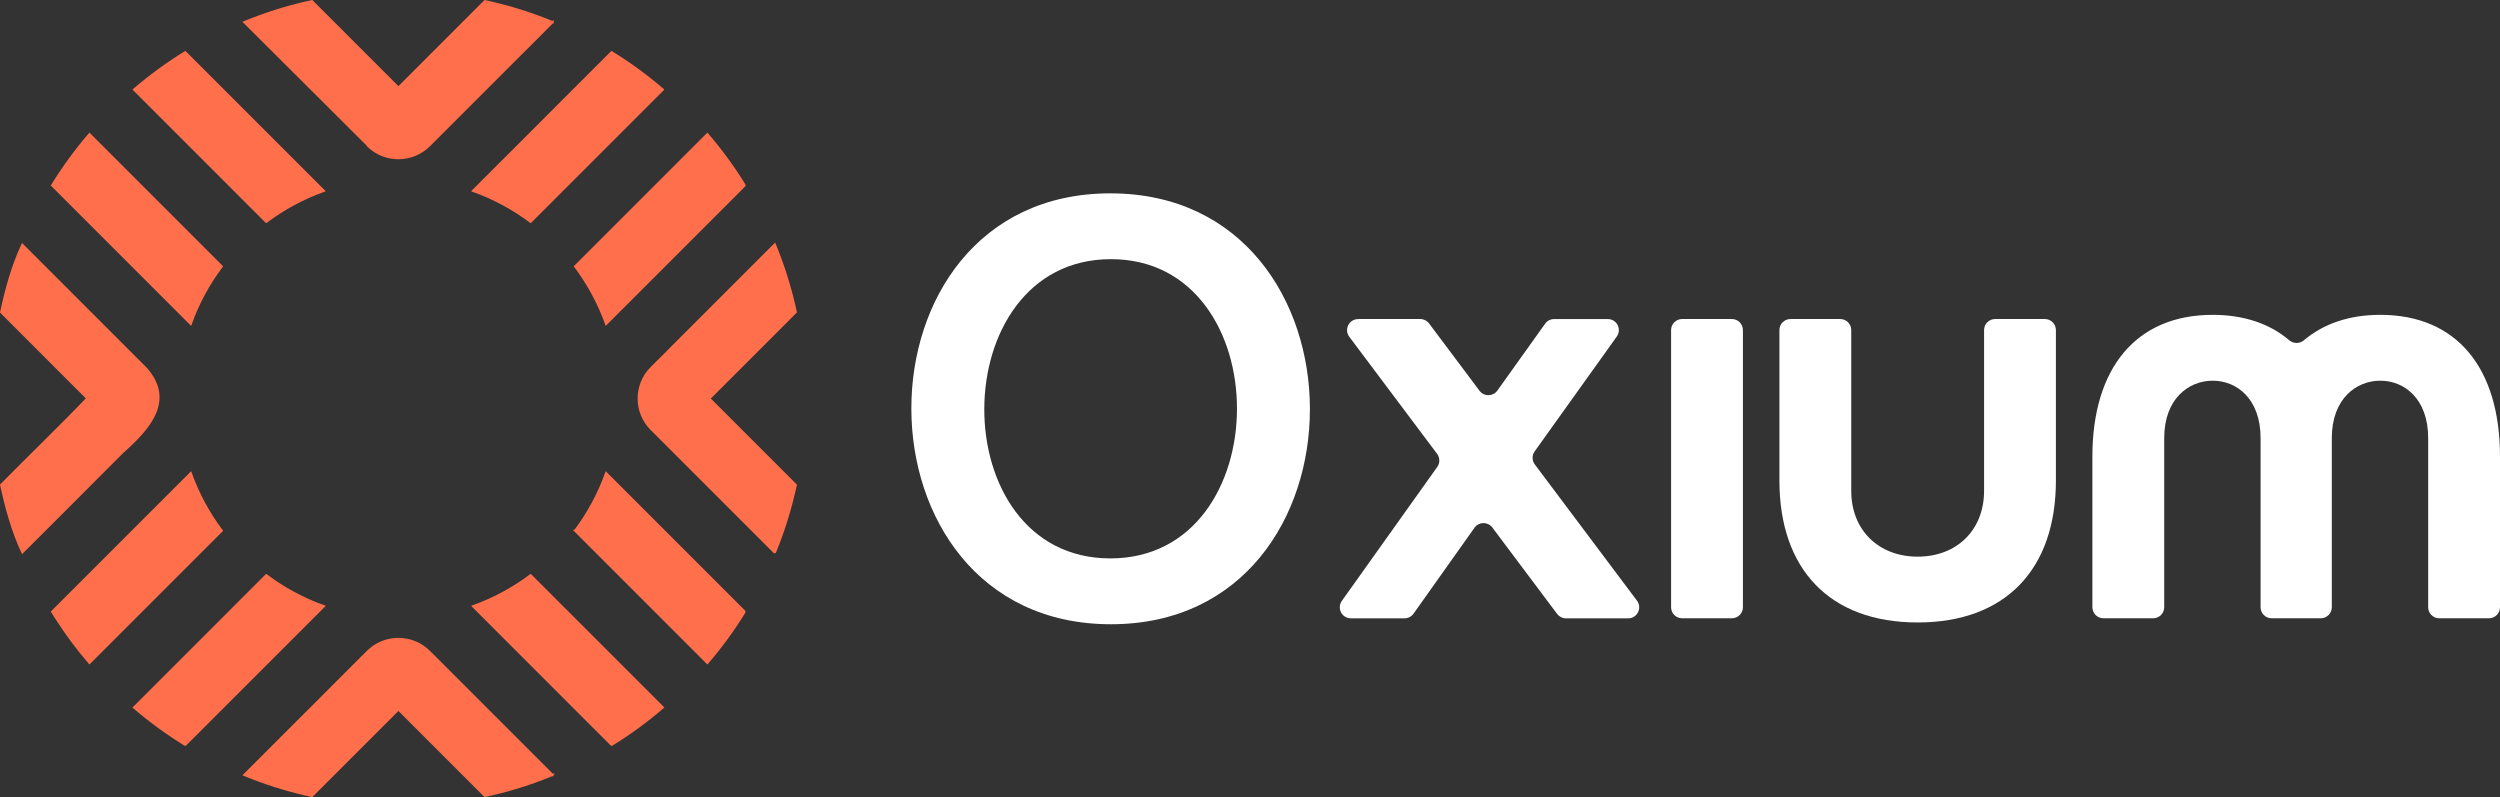
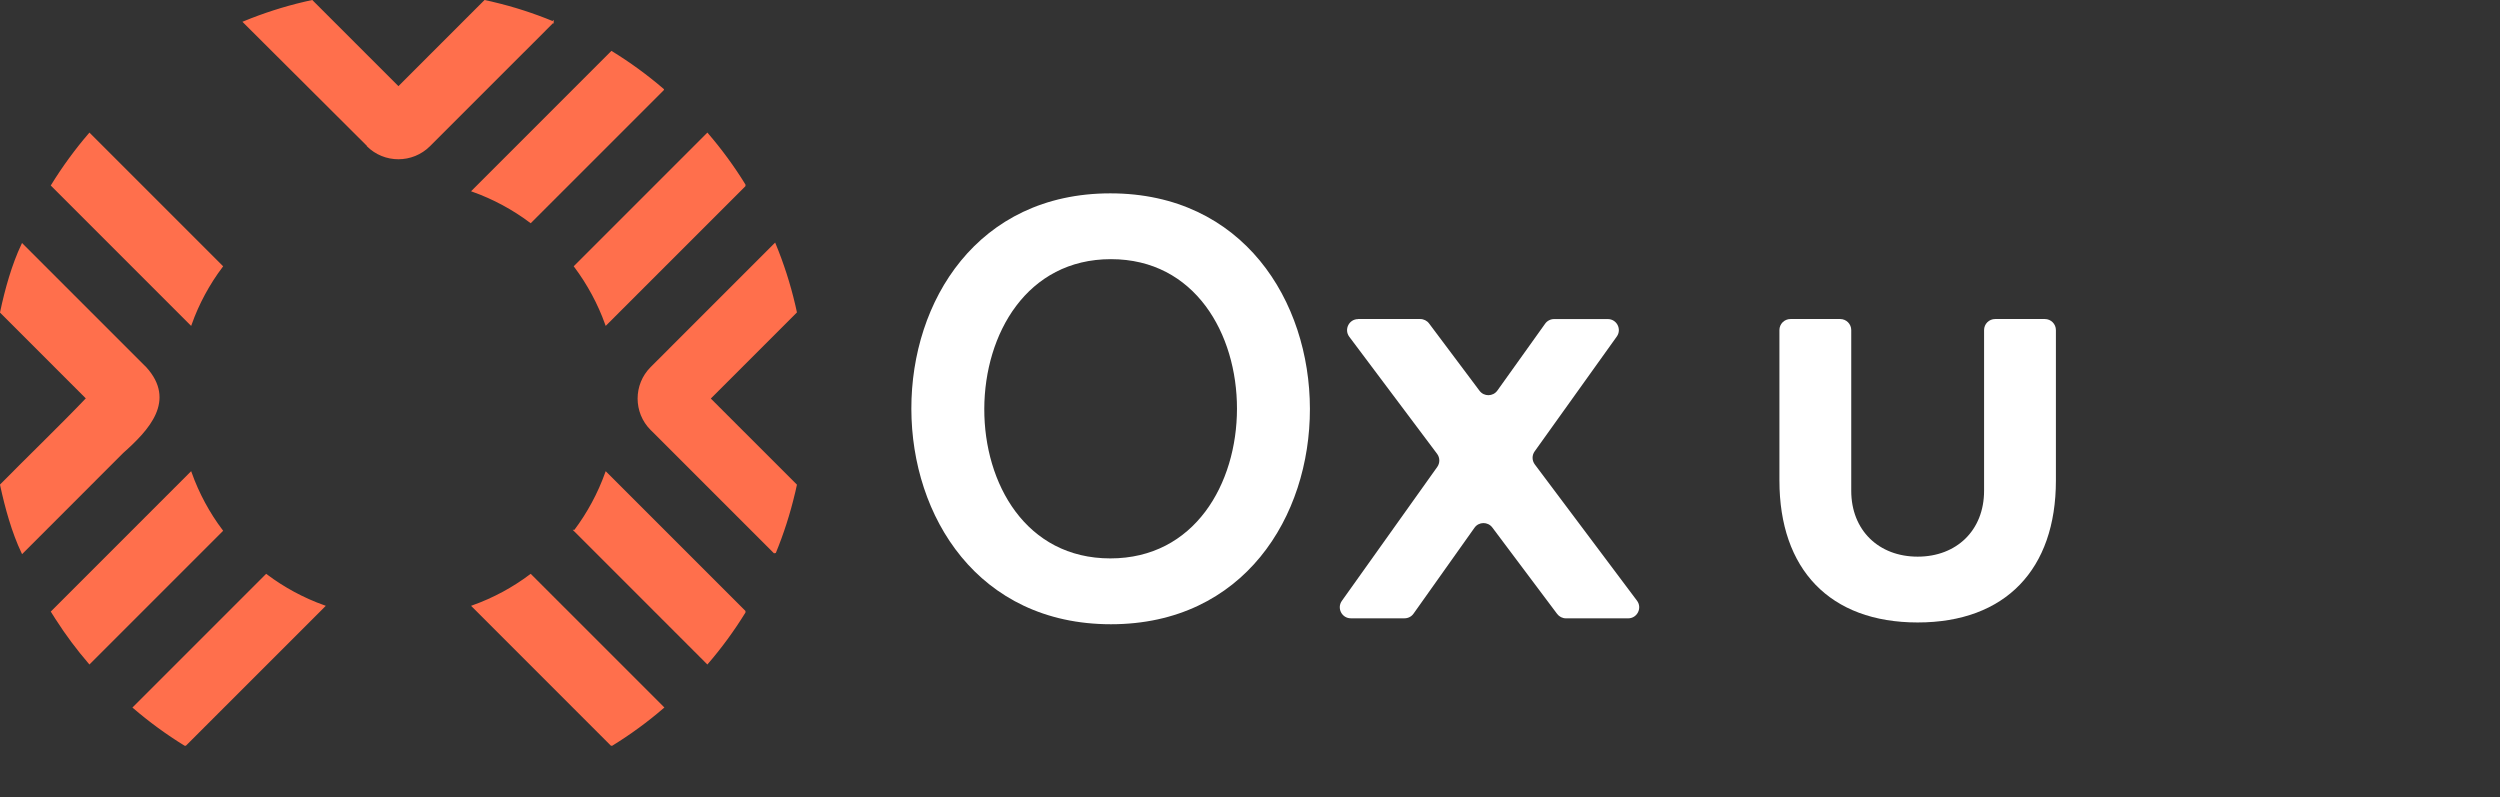
<svg xmlns="http://www.w3.org/2000/svg" id="Layer_2" data-name="Layer 2" viewBox="0 0 656.83 209.42">
  <rect x="0" y="0" width="656.83" height="209.42" fill="#333333" stroke="none" />
  <defs>
    <style>
      .cls-1 {
        fill: #fff;
      }

      .cls-2 {
        fill: #ff6f4c;
        stroke: #ff6f4c;
        stroke-miterlimit: 10;
        stroke-width: .5px;
      }
    </style>
  </defs>
  <g id="Layer_1-2" data-name="Layer 1">
    <g>
      <path class="cls-1" d="M291.72,50.8c69.81,0,69.97,113.21.16,113.21s-69.97-113.21-.16-113.21ZM291.72,146.71c44.34,0,44.34-78.62.16-78.62s-44.5,78.62-.16,78.62Z" />
      <path class="cls-1" d="M356.8,83.82h16.34c.91,0,1.77.43,2.32,1.16l13.26,17.69c1.18,1.57,3.54,1.54,4.68-.05l12.56-17.58c.54-.76,1.42-1.21,2.36-1.21h14.1c2.36,0,3.73,2.67,2.36,4.59l-21.58,30.17c-.74,1.03-.72,2.41.04,3.43l26.85,35.8c1.43,1.91.07,4.64-2.32,4.64h-16.34c-.91,0-1.77-.43-2.32-1.16l-17.03-22.71c-1.18-1.57-3.55-1.54-4.68.06l-16.02,22.58c-.54.77-1.42,1.22-2.36,1.22h-14.11c-2.36,0-3.73-2.66-2.36-4.58l25.07-35.2c.73-1.03.71-2.41-.04-3.42l-23.08-30.77c-1.43-1.91-.07-4.64,2.32-4.64Z" />
-       <path class="cls-1" d="M441.95,83.82h13.07c1.6,0,2.9,1.3,2.9,2.9v72.82c0,1.6-1.3,2.9-2.9,2.9h-13.07c-1.6,0-2.9-1.3-2.9-2.9v-72.82c0-1.6,1.3-2.9,2.9-2.9Z" />
      <path class="cls-1" d="M467.51,126.27v-39.55c0-1.6,1.3-2.9,2.9-2.9h13.07c1.6,0,2.9,1.3,2.9,2.9v42.23c0,10.38,7.23,17.3,17.45,17.3s17.45-6.92,17.45-17.3v-42.23c0-1.6,1.3-2.9,2.9-2.9h13.07c1.6,0,2.9,1.3,2.9,2.9v39.55c0,23.27-13.21,37.27-36.32,37.27s-36.32-13.99-36.32-37.27Z" />
-       <path class="cls-1" d="M601.46,89.39c1.11.95,2.72.96,3.84.02,5.15-4.35,11.88-6.69,20.08-6.69,20.13,0,31.45,13.99,31.45,37.26v39.56c0,1.6-1.3,2.9-2.9,2.9h-13.07c-1.6,0-2.9-1.3-2.9-2.9v-44.43c0-10.38-6.29-15.09-12.58-15.09s-12.74,4.72-12.74,15.09v44.43c0,1.6-1.3,2.9-2.9,2.9h-12.91c-1.6,0-2.9-1.3-2.9-2.9v-44.43c0-10.38-6.29-15.09-12.58-15.09s-12.74,4.72-12.74,15.09v44.43c0,1.6-1.3,2.9-2.9,2.9h-13.07c-1.6,0-2.9-1.3-2.9-2.9v-39.56c0-23.27,11.48-37.26,31.6-37.26,8.2,0,15.04,2.33,20.1,6.67Z" />
    </g>
    <path class="cls-2" d="M160.62,195.68c-10.9-10.91-25.62-25.61-36.4-36.41,5.44-1.94,10.59-4.72,15.19-8.18,10.38,10.38,24.4,24.4,34.78,34.78-4.2,3.62-8.69,6.9-13.41,9.81h-.16Z" />
    <path class="cls-2" d="M81.33,163.09c-10,9.97-22.59,22.58-32.6,32.59h-.15c-4.73-2.91-9.22-6.2-13.42-9.8,10.78-10.78,24.05-24.05,34.79-34.79,4.59,3.45,9.75,6.24,15.19,8.18-.25.25-3.71,3.7-3.81,3.82Z" />
-     <path class="cls-2" d="M35.16,23.54c4.23-3.63,8.75-6.93,13.51-9.86,11.01,11.01,25.38,25.38,36.47,36.47-5.44,1.94-10.6,4.73-15.19,8.18-7.79-7.79-27.29-27.29-34.79-34.79Z" />
    <path class="cls-2" d="M162.57,81.84l-3.33,3.33c-1.95-5.44-4.73-10.58-8.18-15.19,11.02-11.01,23.76-23.76,34.78-34.78,3.59,4.18,6.87,8.65,9.77,13.36v.24c-10.63,10.65-22.43,22.42-33.04,33.04Z" />
    <path class="cls-2" d="M45.03,80.08c-7.63-7.63-23.96-23.94-31.38-31.38,2.93-4.75,6.23-9.28,9.86-13.5,10.1,10.11,24.65,24.64,34.79,34.79-3.46,4.59-6.25,9.74-8.18,15.18-1.27-1.28-3.85-3.84-5.09-5.09Z" />
    <path class="cls-2" d="M151.06,139.44c3.45-4.6,6.23-9.75,8.18-15.19,11.72,11.72,24.63,24.63,36.37,36.37v.24c-2.9,4.7-6.17,9.18-9.77,13.36l-34.78-34.78Z" />
    <path class="cls-2" d="M203.58,145.25l-5.5-5.5-2.47-2.47-4.42-4.42-12.11-12.11-1.91-1.91-2.45-2.45-3.3-3.3-.29-.28c-4.48-4.47-4.48-11.72,0-16.2h0s3.59-3.58,3.59-3.58l2.44-2.45,10.5-10.5,3.53-3.53,4.42-4.42,2.47-2.47,5.49-5.49c2.11,5.12,3.83,10.43,5.11,15.91.03.08.05.16.06.24.13.56.26,1.12.37,1.68h0s-13.5,13.51-13.5,13.51l-.4.39h0s-.7.71-.7.71l-8.11,8.1,22.71,22.71c-.11.56-.23,1.12-.37,1.67-.03.17-.07.35-.13.52-1.27,5.38-2.96,10.61-5.03,15.64Z" />
    <path class="cls-2" d="M14.87,162.64c-.42-.63-.83-1.27-1.22-1.92,11.89-11.89,24.6-24.6,36.47-36.47,1.94,5.44,4.72,10.59,8.18,15.18-10.99,11-23.79,23.79-34.79,34.79-3.14-3.65-6.03-7.52-8.64-11.58Z" />
    <path class="cls-2" d="M38.22,96.61c7.82,8.62.8,16.15-6.03,22.23-7.47,7.49-18.8,18.79-26.32,26.33-2.54-5.37-4.32-11.78-5.6-17.77,6.19-6.3,16.65-16.43,22.62-22.74-5.32-5.33-17.19-17.18-22.62-22.62,1.26-6,3.06-12.41,5.59-17.77,0,0,5.41,5.41,5.41,5.41,8.69,8.69,18.25,18.25,26.94,26.94Z" />
    <path class="cls-2" d="M145.22,5.81l-5.49,5.5-2.72,2.71-8.97,8.97-7.55,7.55-1.68,1.68-2.45,2.45-3.34,3.34-.21.21c-4.49,4.49-11.78,4.5-16.27,0h0S64.13,5.81,64.13,5.81c5.11-2.1,10.41-3.82,15.88-5.1.1-.03.19-.05.29-.07.55-.14,1.1-.26,1.66-.37l22.72,22.72,8.34-8.35.47-.47.15-.15L127.39.27c.56.11,1.12.23,1.67.37.16.03.32.07.48.12,5.4,1.27,10.64,2.97,15.68,5.05Z" />
-     <path class="cls-2" d="M145.22,203.61c-5.04,2.08-10.28,3.78-15.68,5.05-.16.05-.32.09-.48.12-.55.14-1.11.26-1.67.37l-22.71-22.71-8.14,8.13-.68.68-2.86,2.86-11.04,11.04c-.56-.11-1.12-.24-1.67-.37-.09-.02-.19-.04-.28-.07-5.47-1.28-10.77-3-15.88-5.1l15.88-15.88,1.31-1.3,7.27-7.28,1.96-1.96,2.44-2.44,3.55-3.55h0c4.5-4.49,11.78-4.49,16.27,0l7.95,7.95,7.28,7.28,17.18,17.18Z" />
    <path class="cls-2" d="M174.19,23.54c-10.96,10.96-23.83,23.83-34.78,34.78-4.6-3.45-9.75-6.23-15.19-8.17,11.85-11.87,24.58-24.59,36.46-36.47,4.75,2.92,9.28,6.23,13.51,9.86Z" />
  </g>
</svg>